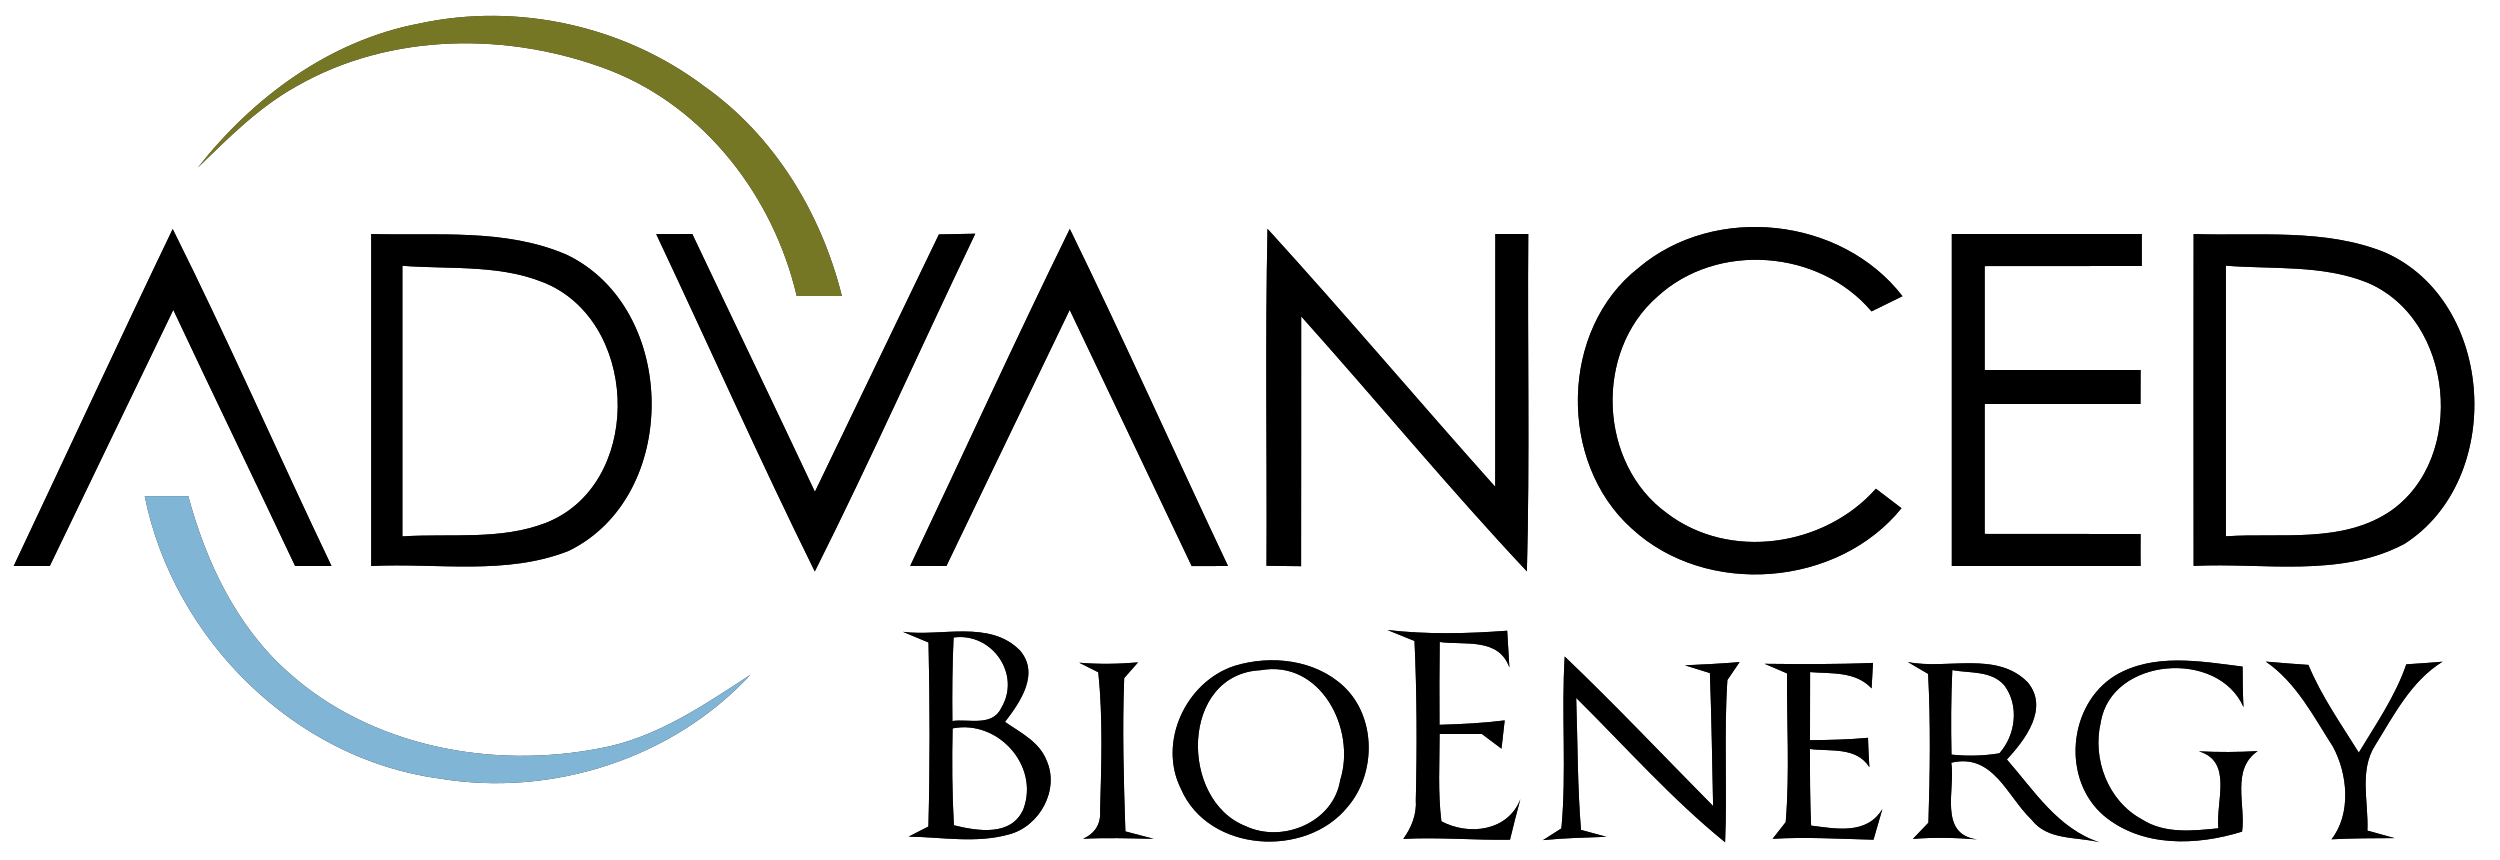
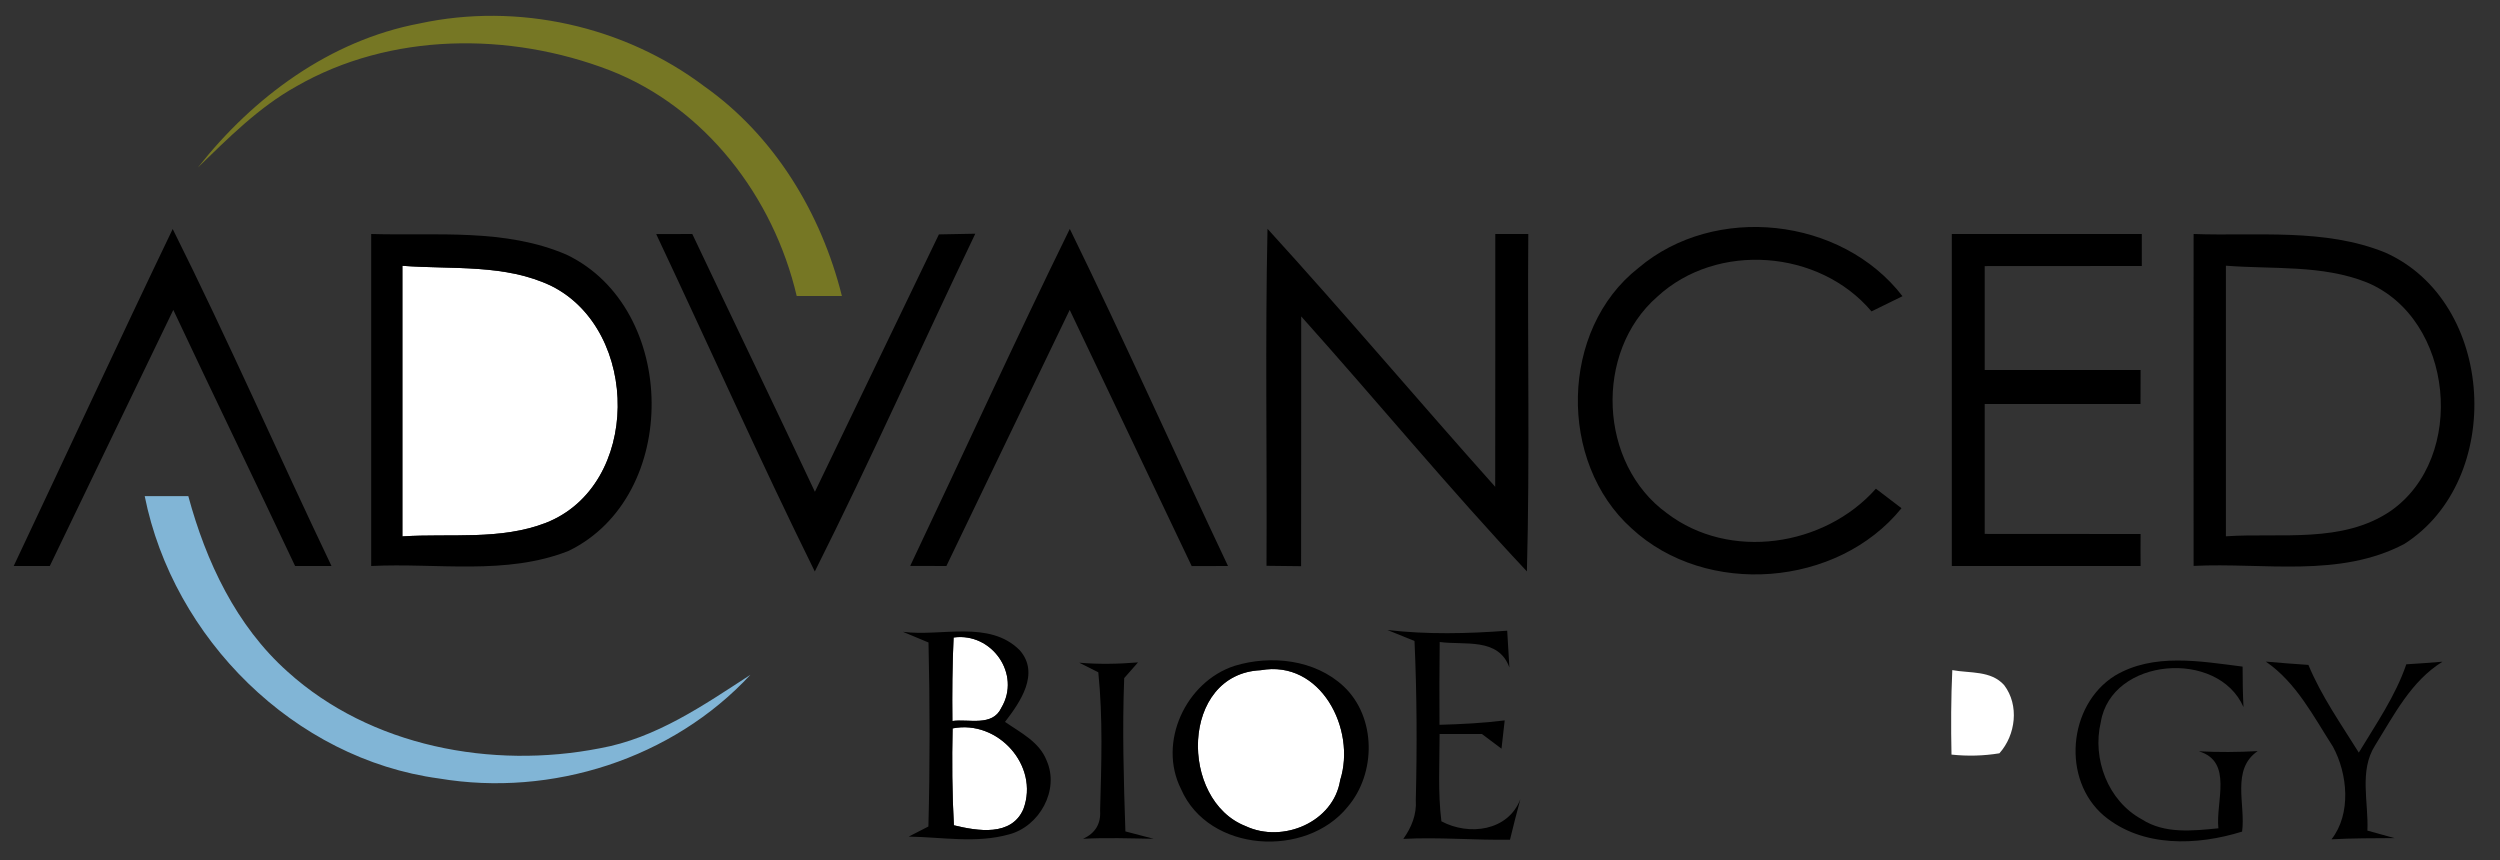
<svg xmlns="http://www.w3.org/2000/svg" width="250pt" height="86pt" viewBox="0 0 250 86" version="1.1">
  <rect x="0" y="0" width="250" height="86" fill="#333333" stroke="none" />
  <g id="#ffffffff">
-     <path fill="#ffffff" opacity="1.00" d=" M 0.00 0.00 L 250.00 0.00 L 250.00 86.00 L 0.00 86.00 L 0.00 0.00 M 19.78 16.76 C 22.83 13.81 25.86 10.74 29.61 8.65 C 39.04 3.22 50.94 3.18 60.95 7.02 C 70.54 10.75 77.36 19.72 79.67 29.60 C 81.18 29.60 82.69 29.60 84.19 29.60 C 82.13 21.34 77.46 13.60 70.44 8.64 C 62.42 2.59 51.77 0.22 41.94 2.35 C 32.99 4.04 25.33 9.71 19.78 16.76 M 65.62 23.41 C 70.92 34.65 75.98 46.01 81.48 57.15 C 87.07 46.01 92.14 34.61 97.53 23.37 C 96.32 23.39 95.10 23.41 93.89 23.44 C 89.75 32.01 85.63 40.60 81.49 49.18 C 77.44 40.56 73.30 32.00 69.23 23.40 C 68.03 23.40 66.82 23.40 65.62 23.41 M 91.02 56.59 C 92.23 56.59 93.43 56.60 94.64 56.60 C 98.74 48.06 102.86 39.53 106.97 30.99 C 111.03 39.54 115.12 48.07 119.17 56.61 C 120.08 56.61 121.89 56.60 122.80 56.60 C 117.49 45.38 112.43 34.04 106.98 22.89 C 101.51 34.05 96.35 45.36 91.02 56.59 M 163.85 26.79 C 155.98 32.94 155.79 46.23 163.16 52.84 C 170.62 59.75 183.76 58.72 190.15 50.82 C 189.29 50.17 188.44 49.52 187.59 48.87 C 182.45 54.67 172.95 56.10 166.69 51.32 C 159.86 46.38 159.39 35.20 165.73 29.67 C 171.70 24.16 181.93 24.95 187.15 31.14 C 187.93 30.76 189.48 30.00 190.25 29.62 C 184.15 21.70 171.47 20.33 163.85 26.79 M 195.18 23.40 C 195.18 34.47 195.18 45.53 195.18 56.60 C 201.47 56.60 207.76 56.60 214.06 56.60 C 214.05 55.53 214.05 54.47 214.06 53.40 C 208.86 53.40 203.67 53.40 198.47 53.39 C 198.47 49.06 198.47 44.73 198.47 40.40 C 203.66 40.40 208.86 40.40 214.05 40.40 C 214.05 39.55 214.06 37.85 214.06 37.00 C 208.86 37.00 203.67 37.00 198.47 37.00 C 198.47 33.53 198.47 30.07 198.47 26.61 C 203.71 26.60 208.95 26.60 214.18 26.60 C 214.18 25.53 214.18 24.47 214.18 23.40 C 207.85 23.40 201.51 23.40 195.18 23.40 M 1.37 56.60 C 2.27 56.60 4.08 56.60 4.98 56.60 C 9.10 48.07 13.20 39.52 17.33 30.99 C 21.35 39.54 25.48 48.05 29.51 56.60 C 30.72 56.60 31.94 56.60 33.15 56.60 C 27.80 45.40 22.82 34.01 17.27 22.90 C 11.89 34.10 6.68 45.37 1.37 56.60 M 37.12 23.40 C 37.12 34.46 37.12 45.53 37.12 56.60 C 43.68 56.27 50.62 57.57 56.88 55.08 C 68.07 49.62 67.85 30.83 56.66 25.47 C 50.52 22.82 43.63 23.59 37.12 23.40 M 126.75 22.88 C 126.51 34.11 126.71 45.35 126.65 56.58 C 127.80 56.59 128.95 56.60 130.11 56.62 C 130.13 48.29 130.11 39.96 130.12 31.64 C 137.69 40.09 144.92 48.87 152.69 57.14 C 152.99 45.90 152.74 34.65 152.83 23.40 C 152.00 23.40 150.36 23.40 149.53 23.40 C 149.52 31.82 149.54 40.25 149.52 48.68 C 141.88 40.13 134.48 31.36 126.75 22.88 M 219.36 56.59 C 226.37 56.24 233.95 57.82 240.44 54.39 C 250.51 47.97 249.58 30.17 238.51 25.25 C 232.47 22.80 225.73 23.63 219.36 23.40 C 219.35 34.46 219.35 45.53 219.36 56.59 M 14.47 49.61 C 17.32 63.84 29.41 75.90 43.91 77.85 C 55.16 79.74 67.25 75.89 75.04 67.48 C 70.35 70.53 65.60 73.82 59.98 74.83 C 49.20 76.94 37.05 74.67 28.75 67.16 C 23.62 62.58 20.60 56.16 18.83 49.61 C 17.38 49.61 15.93 49.61 14.47 49.61 M 90.29 63.18 C 90.93 63.45 92.21 63.98 92.85 64.25 C 92.99 70.38 93.00 76.52 92.84 82.65 C 92.35 82.90 91.36 83.41 90.87 83.66 C 94.20 83.71 97.62 84.36 100.90 83.44 C 103.94 82.65 105.98 79.00 104.66 76.05 C 103.94 74.19 102.05 73.26 100.50 72.19 C 102.01 70.23 104.02 67.35 101.97 65.02 C 98.93 61.97 94.10 63.69 90.29 63.18 M 138.74 63.00 C 139.42 63.28 140.78 63.83 141.45 64.10 C 141.69 69.40 141.71 74.70 141.58 80.00 C 141.68 81.44 141.15 82.75 140.33 83.89 C 143.88 83.70 147.44 84.03 151.00 83.97 C 151.33 82.61 151.67 81.26 152.04 79.91 C 150.81 83.12 146.89 83.60 144.14 82.13 C 143.78 79.24 143.96 76.31 143.96 73.40 C 145.37 73.40 146.78 73.40 148.19 73.40 C 148.84 73.89 149.49 74.38 150.15 74.87 C 150.23 74.16 150.39 72.75 150.47 72.04 C 148.31 72.31 146.13 72.42 143.95 72.48 C 143.93 69.72 143.94 66.96 143.97 64.20 C 146.46 64.54 149.85 63.72 150.94 66.75 C 150.89 65.83 150.78 63.99 150.72 63.07 C 146.73 63.37 142.72 63.46 138.74 63.00 M 107.92 66.27 C 108.40 66.51 109.36 66.99 109.83 67.23 C 110.30 71.82 110.14 76.46 110.01 81.06 C 110.10 82.38 109.53 83.32 108.31 83.88 C 110.65 83.75 113.01 83.84 115.36 83.88 C 114.65 83.70 113.24 83.33 112.54 83.14 C 112.37 78.03 112.22 72.92 112.42 67.81 C 112.77 67.42 113.46 66.63 113.80 66.24 C 111.85 66.40 109.88 66.44 107.92 66.27 M 123.44 66.59 C 118.57 68.19 115.75 74.25 118.11 78.92 C 120.86 85.25 130.60 85.85 134.77 80.68 C 137.63 77.33 137.64 71.72 134.37 68.64 C 131.50 65.95 127.09 65.47 123.44 66.59 M 168.49 66.53 C 169.11 66.73 170.36 67.12 170.99 67.31 C 171.15 71.74 171.22 76.17 171.31 80.60 C 166.37 75.61 161.55 70.50 156.47 65.65 C 156.12 71.38 156.67 77.13 156.14 82.84 C 155.68 83.13 154.76 83.72 154.30 84.01 C 156.41 83.80 158.52 83.76 160.64 83.68 C 160.01 83.51 158.74 83.17 158.10 82.99 C 157.74 78.60 157.77 74.19 157.62 69.79 C 162.53 74.65 167.13 79.86 172.51 84.23 C 172.74 78.82 172.38 73.40 172.74 68.00 C 173.04 67.55 173.65 66.65 173.96 66.21 C 172.14 66.36 170.31 66.45 168.49 66.53 M 176.46 66.38 C 177.02 66.62 178.14 67.10 178.70 67.34 C 178.67 72.29 178.98 77.26 178.57 82.21 C 178.25 82.62 177.59 83.46 177.26 83.88 C 180.63 83.68 183.99 83.89 187.35 83.97 C 187.57 83.20 188.02 81.66 188.24 80.90 C 186.67 83.50 183.64 82.88 181.11 82.56 C 181.00 80.00 180.99 77.45 181.00 74.90 C 183.06 75.17 185.62 74.65 186.94 76.72 C 186.87 75.74 186.83 74.76 186.80 73.78 C 184.87 73.96 182.93 74.00 181.00 74.02 C 181.00 71.75 181.00 69.48 181.01 67.21 C 183.16 67.38 185.54 67.11 187.16 68.84 C 187.20 67.99 187.25 67.14 187.30 66.29 C 183.69 66.44 180.07 66.42 176.46 66.38 M 190.78 66.20 C 191.29 66.49 192.30 67.09 192.81 67.39 C 193.07 72.34 193.00 77.32 192.84 82.27 C 192.45 82.68 191.68 83.48 191.29 83.89 C 193.43 83.72 195.57 83.77 197.71 83.94 C 193.81 83.43 195.55 78.92 195.13 76.27 C 199.33 75.28 200.71 79.64 203.15 81.96 C 204.75 84.07 207.66 83.65 209.95 84.23 C 205.79 82.87 203.42 79.07 200.69 75.95 C 202.50 73.99 204.94 70.82 202.76 68.22 C 199.63 65.06 194.69 67.00 190.78 66.20 M 211.47 67.58 C 206.79 70.53 206.15 77.97 210.40 81.58 C 214.24 84.77 219.68 84.57 224.21 83.16 C 224.58 80.47 223.09 76.94 225.77 75.11 C 223.81 75.22 221.84 75.23 219.88 75.13 C 223.34 76.15 221.55 80.19 221.84 82.83 C 219.28 83.08 216.47 83.41 214.18 81.93 C 210.80 80.10 209.20 75.88 210.08 72.21 C 211.14 65.74 221.81 64.89 224.35 70.71 C 224.28 69.36 224.26 68.01 224.26 66.66 C 220.03 66.13 215.34 65.26 211.47 67.58 M 226.58 66.16 C 229.63 68.25 231.34 71.63 233.29 74.66 C 234.77 77.37 235.15 81.38 233.15 83.93 C 235.24 83.82 237.34 83.82 239.45 83.81 C 238.77 83.62 237.42 83.25 236.74 83.06 C 236.87 80.24 235.89 77.08 237.51 74.54 C 239.40 71.50 241.11 68.11 244.25 66.17 C 243.04 66.27 241.83 66.36 240.63 66.43 C 239.54 69.62 237.60 72.40 235.88 75.26 C 234.10 72.40 232.14 69.62 230.84 66.49 C 229.41 66.39 227.99 66.29 226.58 66.16 Z" />
    <path fill="#ffffff" opacity="1.00" d=" M 40.24 26.58 C 45.22 26.96 50.54 26.37 55.17 28.61 C 64.03 33.07 64.10 48.53 54.60 52.28 C 50.05 54.05 45.01 53.33 40.24 53.64 C 40.23 44.62 40.24 35.60 40.24 26.58 Z" />
-     <path fill="#ffffff" opacity="1.00" d=" M 222.59 26.57 C 227.29 26.94 232.21 26.46 236.68 28.24 C 245.39 31.86 246.72 45.77 239.06 51.10 C 234.23 54.38 228.08 53.26 222.59 53.63 C 222.59 44.61 222.59 35.59 222.59 26.57 Z" />
    <path fill="#ffffff" opacity="1.00" d=" M 95.36 63.75 C 99.20 63.22 102.13 67.43 100.14 70.77 C 99.25 72.70 96.88 71.87 95.24 72.10 C 95.21 69.31 95.23 66.53 95.36 63.75 Z" />
    <path fill="#ffffff" opacity="1.00" d=" M 126.07 67.02 C 132.07 65.94 135.64 72.92 134.02 78.01 C 133.36 82.22 128.27 84.35 124.58 82.62 C 117.90 80.03 118.04 67.39 126.07 67.02 Z" />
    <path fill="#ffffff" opacity="1.00" d=" M 195.23 67.01 C 196.97 67.34 199.11 67.03 200.42 68.52 C 201.94 70.52 201.58 73.50 199.94 75.33 C 198.35 75.59 196.76 75.63 195.15 75.46 C 195.09 72.64 195.10 69.83 195.23 67.01 Z" />
    <path fill="#ffffff" opacity="1.00" d=" M 95.26 72.84 C 99.77 71.94 103.96 76.55 102.34 80.91 C 101.14 83.68 97.74 83.10 95.39 82.53 C 95.21 79.30 95.19 76.07 95.26 72.84 Z" />
  </g>
  <g id="#767724ff">
    <path fill="#767724" opacity="1.00" d=" M 19.78 16.76 C 25.33 9.71 32.99 4.04 41.94 2.35 C 51.77 0.22 62.42 2.59 70.44 8.64 C 77.46 13.60 82.13 21.34 84.19 29.60 C 82.69 29.60 81.18 29.60 79.67 29.60 C 77.36 19.72 70.54 10.75 60.95 7.02 C 50.94 3.18 39.04 3.22 29.61 8.65 C 25.86 10.74 22.83 13.81 19.78 16.76 Z" />
  </g>
  <g id="#000000ff">
    <path fill="#000000" opacity="1.00" d=" M 65.62 23.41 C 66.82 23.40 68.03 23.40 69.23 23.40 C 73.30 32.00 77.44 40.56 81.49 49.18 C 85.63 40.60 89.75 32.01 93.89 23.44 C 95.10 23.41 96.32 23.39 97.53 23.37 C 92.14 34.61 87.07 46.01 81.48 57.15 C 75.98 46.01 70.92 34.65 65.62 23.41 Z" />
    <path fill="#000000" opacity="1.00" d=" M 91.02 56.59 C 96.35 45.36 101.51 34.05 106.98 22.89 C 112.43 34.04 117.49 45.38 122.80 56.60 C 121.89 56.60 120.08 56.61 119.17 56.61 C 115.12 48.07 111.03 39.54 106.97 30.99 C 102.86 39.53 98.74 48.06 94.64 56.60 C 93.43 56.60 92.23 56.59 91.02 56.59 Z" />
    <path fill="#000000" opacity="1.00" d=" M 163.85 26.79 C 171.47 20.33 184.15 21.70 190.25 29.62 C 189.48 30.00 187.93 30.76 187.15 31.14 C 181.93 24.95 171.70 24.16 165.73 29.67 C 159.39 35.20 159.86 46.38 166.69 51.32 C 172.95 56.10 182.45 54.67 187.59 48.87 C 188.44 49.52 189.29 50.17 190.15 50.82 C 183.76 58.72 170.62 59.75 163.16 52.84 C 155.79 46.23 155.98 32.94 163.85 26.79 Z" />
    <path fill="#000000" opacity="1.00" d=" M 195.18 23.40 C 201.51 23.40 207.85 23.40 214.18 23.40 C 214.18 24.47 214.18 25.53 214.18 26.60 C 208.95 26.60 203.71 26.60 198.47 26.61 C 198.47 30.07 198.47 33.53 198.47 37.00 C 203.67 37.00 208.86 37.00 214.06 37.00 C 214.06 37.85 214.05 39.55 214.05 40.40 C 208.86 40.40 203.66 40.40 198.47 40.40 C 198.47 44.73 198.47 49.06 198.47 53.39 C 203.67 53.40 208.86 53.40 214.06 53.40 C 214.05 54.47 214.05 55.53 214.06 56.60 C 207.76 56.60 201.47 56.60 195.18 56.60 C 195.18 45.53 195.18 34.47 195.18 23.40 Z" />
    <path fill="#000000" opacity="1.00" d=" M 1.37 56.60 C 6.68 45.37 11.89 34.10 17.27 22.90 C 22.82 34.01 27.80 45.40 33.15 56.60 C 31.94 56.60 30.72 56.60 29.51 56.60 C 25.48 48.05 21.35 39.54 17.33 30.99 C 13.20 39.52 9.10 48.07 4.98 56.60 C 4.08 56.60 2.27 56.60 1.37 56.60 Z" />
    <path fill="#000000" opacity="1.00" d=" M 37.12 23.40 C 43.63 23.59 50.52 22.82 56.66 25.47 C 67.85 30.83 68.07 49.62 56.88 55.08 C 50.62 57.57 43.68 56.27 37.12 56.60 C 37.12 45.53 37.12 34.46 37.12 23.40 M 40.24 26.58 C 40.24 35.60 40.23 44.62 40.24 53.64 C 45.01 53.33 50.05 54.05 54.60 52.28 C 64.10 48.53 64.03 33.07 55.17 28.61 C 50.54 26.37 45.22 26.96 40.24 26.58 Z" />
    <path fill="#000000" opacity="1.00" d=" M 126.75 22.88 C 134.48 31.36 141.88 40.13 149.52 48.68 C 149.54 40.25 149.52 31.82 149.53 23.40 C 150.36 23.40 152.00 23.40 152.83 23.40 C 152.74 34.65 152.99 45.90 152.69 57.14 C 144.92 48.87 137.69 40.09 130.12 31.64 C 130.11 39.96 130.13 48.29 130.11 56.62 C 128.95 56.60 127.80 56.59 126.65 56.58 C 126.71 45.35 126.51 34.11 126.75 22.88 Z" />
    <path fill="#000000" opacity="1.00" d=" M 219.36 56.59 C 219.35 45.53 219.35 34.46 219.36 23.40 C 225.73 23.63 232.47 22.80 238.51 25.25 C 249.58 30.17 250.51 47.97 240.44 54.39 C 233.95 57.82 226.37 56.24 219.36 56.59 M 222.59 26.57 C 222.59 35.59 222.59 44.61 222.59 53.63 C 228.08 53.26 234.23 54.38 239.06 51.10 C 246.72 45.77 245.39 31.86 236.68 28.24 C 232.21 26.46 227.29 26.94 222.59 26.57 Z" />
    <path fill="#000000" opacity="1.00" d=" M 90.29 63.18 C 94.10 63.69 98.93 61.97 101.97 65.02 C 104.02 67.35 102.01 70.23 100.50 72.19 C 102.05 73.26 103.94 74.19 104.66 76.05 C 105.98 79.00 103.94 82.65 100.90 83.44 C 97.62 84.36 94.20 83.71 90.87 83.66 C 91.36 83.41 92.35 82.90 92.84 82.65 C 93.00 76.52 92.99 70.38 92.85 64.25 C 92.21 63.98 90.93 63.45 90.29 63.18 M 95.36 63.75 C 95.23 66.53 95.21 69.31 95.24 72.10 C 96.88 71.87 99.25 72.70 100.14 70.77 C 102.13 67.43 99.20 63.22 95.36 63.75 M 95.26 72.84 C 95.19 76.07 95.21 79.30 95.39 82.53 C 97.74 83.10 101.14 83.68 102.34 80.91 C 103.96 76.55 99.77 71.94 95.26 72.84 Z" />
    <path fill="#000000" opacity="1.00" d=" M 138.74 63.00 C 142.72 63.46 146.73 63.37 150.72 63.07 C 150.78 63.99 150.89 65.83 150.94 66.75 C 149.85 63.72 146.46 64.54 143.97 64.20 C 143.94 66.96 143.93 69.72 143.95 72.48 C 146.13 72.42 148.31 72.31 150.47 72.04 C 150.39 72.75 150.23 74.16 150.15 74.87 C 149.49 74.38 148.84 73.89 148.19 73.40 C 146.78 73.40 145.37 73.40 143.96 73.40 C 143.96 76.31 143.78 79.24 144.14 82.13 C 146.89 83.60 150.81 83.12 152.04 79.91 C 151.67 81.26 151.33 82.61 151.00 83.97 C 147.44 84.03 143.88 83.70 140.33 83.89 C 141.15 82.75 141.68 81.44 141.58 80.00 C 141.71 74.70 141.69 69.40 141.45 64.10 C 140.78 63.83 139.42 63.28 138.74 63.00 Z" />
    <path fill="#000000" opacity="1.00" d=" M 107.92 66.27 C 109.88 66.44 111.85 66.40 113.80 66.24 C 113.46 66.63 112.77 67.42 112.42 67.81 C 112.22 72.92 112.37 78.03 112.54 83.14 C 113.24 83.33 114.65 83.70 115.36 83.88 C 113.01 83.84 110.65 83.75 108.31 83.88 C 109.53 83.32 110.10 82.38 110.01 81.06 C 110.14 76.46 110.30 71.82 109.83 67.23 C 109.36 66.99 108.40 66.51 107.92 66.27 Z" />
    <path fill="#000000" opacity="1.00" d=" M 123.44 66.59 C 127.09 65.47 131.50 65.95 134.37 68.64 C 137.64 71.72 137.63 77.33 134.77 80.68 C 130.60 85.85 120.86 85.25 118.11 78.92 C 115.75 74.25 118.57 68.19 123.44 66.59 M 126.07 67.02 C 118.04 67.39 117.90 80.03 124.58 82.62 C 128.27 84.35 133.36 82.22 134.02 78.01 C 135.64 72.92 132.07 65.94 126.07 67.02 Z" />
-     <path fill="#000000" opacity="1.00" d=" M 168.49 66.53 C 170.31 66.45 172.14 66.36 173.96 66.21 C 173.65 66.65 173.04 67.55 172.74 68.00 C 172.38 73.40 172.74 78.82 172.51 84.23 C 167.13 79.86 162.53 74.65 157.62 69.79 C 157.77 74.19 157.74 78.60 158.10 82.99 C 158.74 83.17 160.01 83.51 160.64 83.68 C 158.52 83.76 156.41 83.80 154.30 84.01 C 154.76 83.72 155.68 83.13 156.14 82.84 C 156.67 77.13 156.12 71.38 156.47 65.65 C 161.55 70.50 166.37 75.61 171.31 80.60 C 171.22 76.17 171.15 71.74 170.99 67.31 C 170.36 67.12 169.11 66.73 168.49 66.53 Z" />
-     <path fill="#000000" opacity="1.00" d=" M 176.46 66.38 C 180.07 66.42 183.69 66.44 187.30 66.29 C 187.25 67.14 187.20 67.99 187.16 68.84 C 185.54 67.11 183.16 67.38 181.01 67.21 C 181.00 69.48 181.00 71.75 181.00 74.02 C 182.93 74.00 184.87 73.96 186.80 73.78 C 186.83 74.76 186.87 75.74 186.94 76.72 C 185.62 74.65 183.06 75.17 181.00 74.90 C 180.99 77.45 181.00 80.00 181.11 82.56 C 183.64 82.88 186.67 83.50 188.24 80.90 C 188.02 81.66 187.57 83.20 187.35 83.97 C 183.99 83.89 180.63 83.68 177.26 83.88 C 177.59 83.46 178.25 82.62 178.57 82.21 C 178.98 77.26 178.67 72.29 178.70 67.34 C 178.14 67.10 177.02 66.62 176.46 66.38 Z" />
-     <path fill="#000000" opacity="1.00" d=" M 190.78 66.20 C 194.69 67.00 199.63 65.06 202.76 68.22 C 204.94 70.82 202.50 73.99 200.69 75.95 C 203.42 79.07 205.79 82.87 209.95 84.23 C 207.66 83.65 204.75 84.07 203.15 81.96 C 200.71 79.64 199.33 75.28 195.13 76.27 C 195.55 78.92 193.81 83.43 197.71 83.94 C 195.57 83.77 193.43 83.72 191.29 83.89 C 191.68 83.48 192.45 82.68 192.84 82.27 C 193.00 77.32 193.07 72.34 192.81 67.39 C 192.30 67.09 191.29 66.49 190.78 66.20 M 195.23 67.01 C 195.10 69.83 195.09 72.64 195.15 75.46 C 196.76 75.63 198.35 75.59 199.94 75.33 C 201.58 73.50 201.94 70.52 200.42 68.52 C 199.11 67.03 196.97 67.34 195.23 67.01 Z" />
    <path fill="#000000" opacity="1.00" d=" M 211.47 67.58 C 215.34 65.26 220.03 66.13 224.26 66.66 C 224.26 68.01 224.28 69.36 224.35 70.71 C 221.81 64.89 211.14 65.74 210.08 72.21 C 209.20 75.88 210.80 80.10 214.18 81.93 C 216.47 83.41 219.28 83.08 221.84 82.83 C 221.55 80.19 223.34 76.15 219.88 75.13 C 221.84 75.23 223.81 75.22 225.77 75.11 C 223.09 76.94 224.58 80.47 224.21 83.16 C 219.68 84.57 214.24 84.77 210.40 81.58 C 206.15 77.97 206.79 70.53 211.47 67.58 Z" />
    <path fill="#000000" opacity="1.00" d=" M 226.58 66.16 C 227.99 66.29 229.41 66.39 230.84 66.49 C 232.14 69.62 234.10 72.40 235.88 75.26 C 237.60 72.40 239.54 69.62 240.63 66.43 C 241.83 66.36 243.04 66.27 244.25 66.17 C 241.11 68.11 239.40 71.50 237.51 74.54 C 235.89 77.08 236.87 80.24 236.74 83.06 C 237.42 83.25 238.77 83.62 239.45 83.81 C 237.34 83.82 235.24 83.82 233.15 83.93 C 235.15 81.38 234.77 77.37 233.29 74.66 C 231.34 71.63 229.63 68.25 226.58 66.16 Z" />
  </g>
  <g id="#81b5d6ff">
    <path fill="#81b5d6" opacity="1.00" d=" M 14.47 49.61 C 15.93 49.61 17.38 49.61 18.83 49.61 C 20.60 56.16 23.62 62.58 28.75 67.16 C 37.05 74.67 49.20 76.94 59.98 74.83 C 65.60 73.82 70.35 70.53 75.04 67.48 C 67.25 75.89 55.16 79.74 43.91 77.85 C 29.41 75.90 17.32 63.84 14.47 49.61 Z" />
  </g>
</svg>